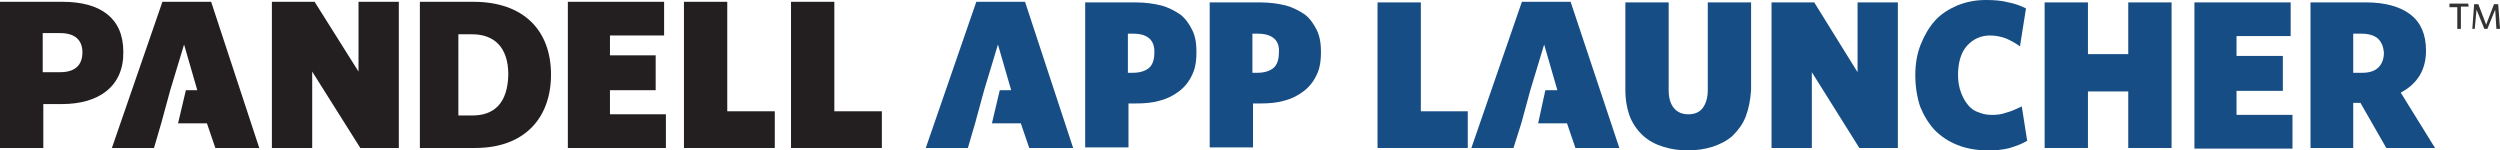
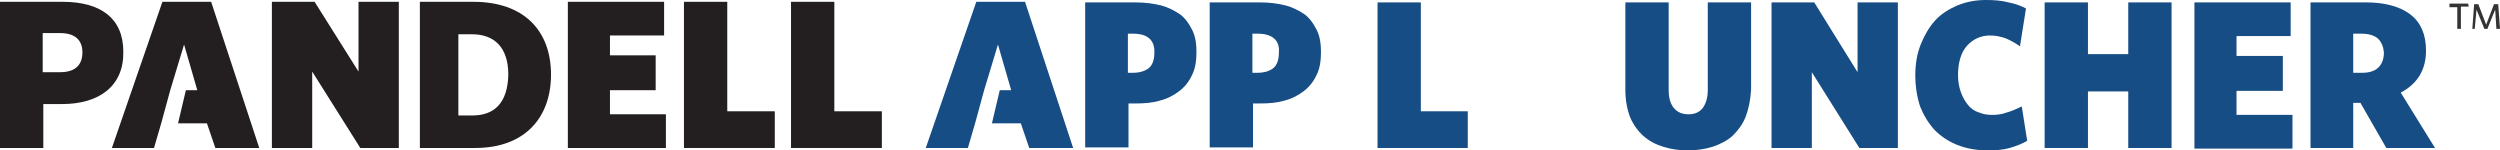
<svg xmlns="http://www.w3.org/2000/svg" version="1.1" id="Layer_1" x="0px" y="0px" viewBox="0 0 415.6 25" style="enable-background:new 0 0 415.6 25;" xml:space="preserve">
  <style type="text/css">
	.st0{fill:#164D85;}
	.st1{fill:#231F20;}
	.st2{fill:#333333;}
</style>
  <g>
    <g>
      <path class="st0" d="M198.2,12.4c-0.5,1.1-1.2,2-2.1,2.7c-0.9,0.7-2,1.3-3.2,1.6c-1.3,0.4-2.6,0.5-4.2,0.5h-1.1v7.3h-7.2V0.4h8.4    c1.6,0,3,0.2,4.2,0.5c1.2,0.3,2.3,0.9,3.2,1.5c0.9,0.7,1.5,1.6,2,2.6c0.5,1,0.7,2.2,0.7,3.7C198.9,10.1,198.7,11.4,198.2,12.4z     M188.4,5.6h-0.9v6.5h0.8c1.2,0,2.1-0.3,2.7-0.8c0.6-0.5,0.9-1.4,0.9-2.5C192,6.7,190.8,5.6,188.4,5.6z" />
      <path class="st0" d="M218.9,12.4c-0.5,1.1-1.2,2-2.1,2.7c-0.9,0.7-2,1.3-3.2,1.6c-1.3,0.4-2.6,0.5-4.2,0.5h-1.1v7.3h-7.2V0.4h8.4    c1.6,0,3,0.2,4.2,0.5c1.2,0.3,2.3,0.9,3.2,1.5c0.9,0.7,1.5,1.6,2,2.6c0.5,1,0.7,2.2,0.7,3.7C219.6,10.1,219.4,11.4,218.9,12.4z     M209.1,5.6h-0.9v6.5h0.8c1.2,0,2.1-0.3,2.7-0.8c0.6-0.5,0.9-1.4,0.9-2.5C212.8,6.7,211.5,5.6,209.1,5.6z" />
      <path class="st0" d="M229,24.6V0.4h7.2v18.1h7.8v6.1H229z" />
      <path class="st0" d="M290.2,19.4c-0.5,1.3-1.3,2.3-2.2,3.2c-0.9,0.8-2.1,1.4-3.3,1.8c-1.3,0.4-2.7,0.6-4.1,0.6    c-1.5,0-2.8-0.2-4.1-0.6c-1.3-0.4-2.4-1-3.3-1.8c-0.9-0.8-1.7-1.9-2.2-3.1c-0.5-1.3-0.8-2.8-0.8-4.6V0.4h7.2V15    c0,1.3,0.3,2.3,0.9,3c0.6,0.7,1.4,1,2.4,1c1.1,0,1.9-0.4,2.4-1.1c0.5-0.7,0.8-1.7,0.8-2.9V0.4h7.2v14.5    C291,16.6,290.7,18.1,290.2,19.4z" />
      <path class="st0" d="M309.1,24.6L301.2,12v12.6h-6.7V0.4h7.1l7.2,11.6V0.4h6.7v24.2H309.1z" />
      <path class="st0" d="M334.1,24.6c-1.1,0.3-2.2,0.4-3.6,0.4c-1.9,0-3.6-0.3-5.1-0.9c-1.5-0.6-2.7-1.4-3.8-2.5    c-1-1.1-1.8-2.4-2.4-3.9c-0.5-1.5-0.8-3.3-0.8-5.2c0-1.9,0.3-3.6,0.9-5.1c0.6-1.5,1.4-2.9,2.4-4c1-1.1,2.3-1.9,3.7-2.5    c1.5-0.6,3-0.9,4.8-0.9c1.3,0,2.6,0.1,3.7,0.4c1.1,0.2,2.1,0.6,2.9,1l-1,6.3c-0.7-0.5-1.4-0.9-2.3-1.3c-0.8-0.3-1.7-0.5-2.7-0.5    c-1.5,0-2.8,0.6-3.8,1.7c-1,1.1-1.5,2.8-1.5,4.9c0,1.1,0.2,2.1,0.5,2.9c0.3,0.8,0.7,1.5,1.2,2.1c0.5,0.6,1.1,1,1.8,1.2    c0.7,0.3,1.4,0.4,2.2,0.4c0.8,0,1.6-0.1,2.4-0.4c0.8-0.2,1.6-0.6,2.5-1l0.9,5.7C336.2,23.9,335.1,24.3,334.1,24.6z" />
      <path class="st0" d="M353.8,24.6v-9.4h-6.7v9.4h-7.2V0.4h7.2V9h6.7V0.4h7.2v24.2H353.8z" />
      <path class="st0" d="M364.8,24.6V0.4h16V6h-9v3.3h7.7l0,5.8h-7.7v4h9.3v5.6H364.8z" />
      <path class="st0" d="M404.8,24.6h-8.1l-4.3-7.5h-1.2v7.5h-7.1V0.4h9.3c3.1,0,5.6,0.7,7.3,2c1.7,1.3,2.6,3.3,2.6,6    c0,3.2-1.4,5.5-4.2,7L404.8,24.6z M395.3,6.4c-0.6-0.5-1.5-0.8-2.7-0.8h-1.4v6.5h1.5c1.2,0,2.1-0.3,2.7-0.9    c0.6-0.6,0.9-1.4,0.9-2.5C396.2,7.7,395.9,7,395.3,6.4z" />
    </g>
    <g>
      <path class="st1" d="M10.3,17.3H7.2v7.3H0V0.3h10.4c6.3,0,10.1,2.7,10.1,8.3C20.6,14.3,16.5,17.3,10.3,17.3z M10,5.5H7.1V12H10    c2.4,0,3.7-1.1,3.7-3.3C13.7,6.6,12.4,5.5,10,5.5z" />
      <path class="st1" d="M59.9,24.6l-8-12.7v12.7h-6.7V0.3h7.1l7.3,11.6V0.3h6.7v24.3H59.9z" />
      <path class="st1" d="M94.4,24.6V0.3h16v5.6h-9v3.3h7.6V15h-7.6v4h9.3v5.6H94.4z" />
      <path class="st1" d="M113.7,24.6V0.3h7.2v18.2h7.9v6.1H113.7z" />
      <path class="st1" d="M131.5,24.6V0.3h7.2v18.2h7.9v6.1H131.5z" />
      <path class="st1" d="M79,24.6c8.2,0,12.6-5,12.6-12.2c0-7.3-4.5-12.1-12.9-12.1h-8.9v21.5v2.8l2.9,0L79,24.6z M78.5,19.2h-2.3V5.7    h2.3c3.5,0,6,2,6,6.7C84.4,17.2,82.1,19.2,78.5,19.2z" />
      <polygon class="st1" points="35.1,0.3 27,0.3 18.6,24.6 25.6,24.6 26.8,20.5 28.3,15 30.6,7.4 32.8,15 30.9,15 29.6,20.5     34.4,20.5 35.8,24.6 43.1,24.6   " />
    </g>
    <g>
      <g>
        <path class="st2" d="M409.1,1.2v3.6h-0.6V1.2h-1.3V0.6h3.1l0.1,0.5H409.1z M415,4.8l-0.2-3.2l-1.3,3.2h-0.5l-1.3-3.2l-0.3,3.2     H411l0.3-4.1h0.7l1.3,3.4l1.3-3.4h0.7l0.3,4.1H415z" />
      </g>
    </g>
    <polygon class="st0" points="170.4,0.3 162.3,0.3 153.9,24.6 160.9,24.6 162.1,20.5 163.6,15 165.9,7.4 168.1,15 166.2,15    164.9,20.5 169.7,20.5 171.1,24.6 178.4,24.6  " />
-     <polygon class="st0" points="261.1,0.3 253,0.3 244.6,24.6 251.6,24.6 252.9,20.5 254.4,15 256.7,7.4 258.9,15 256.9,15    255.7,20.5 260.5,20.5 261.9,24.6 269.2,24.6  " />
  </g>
</svg>